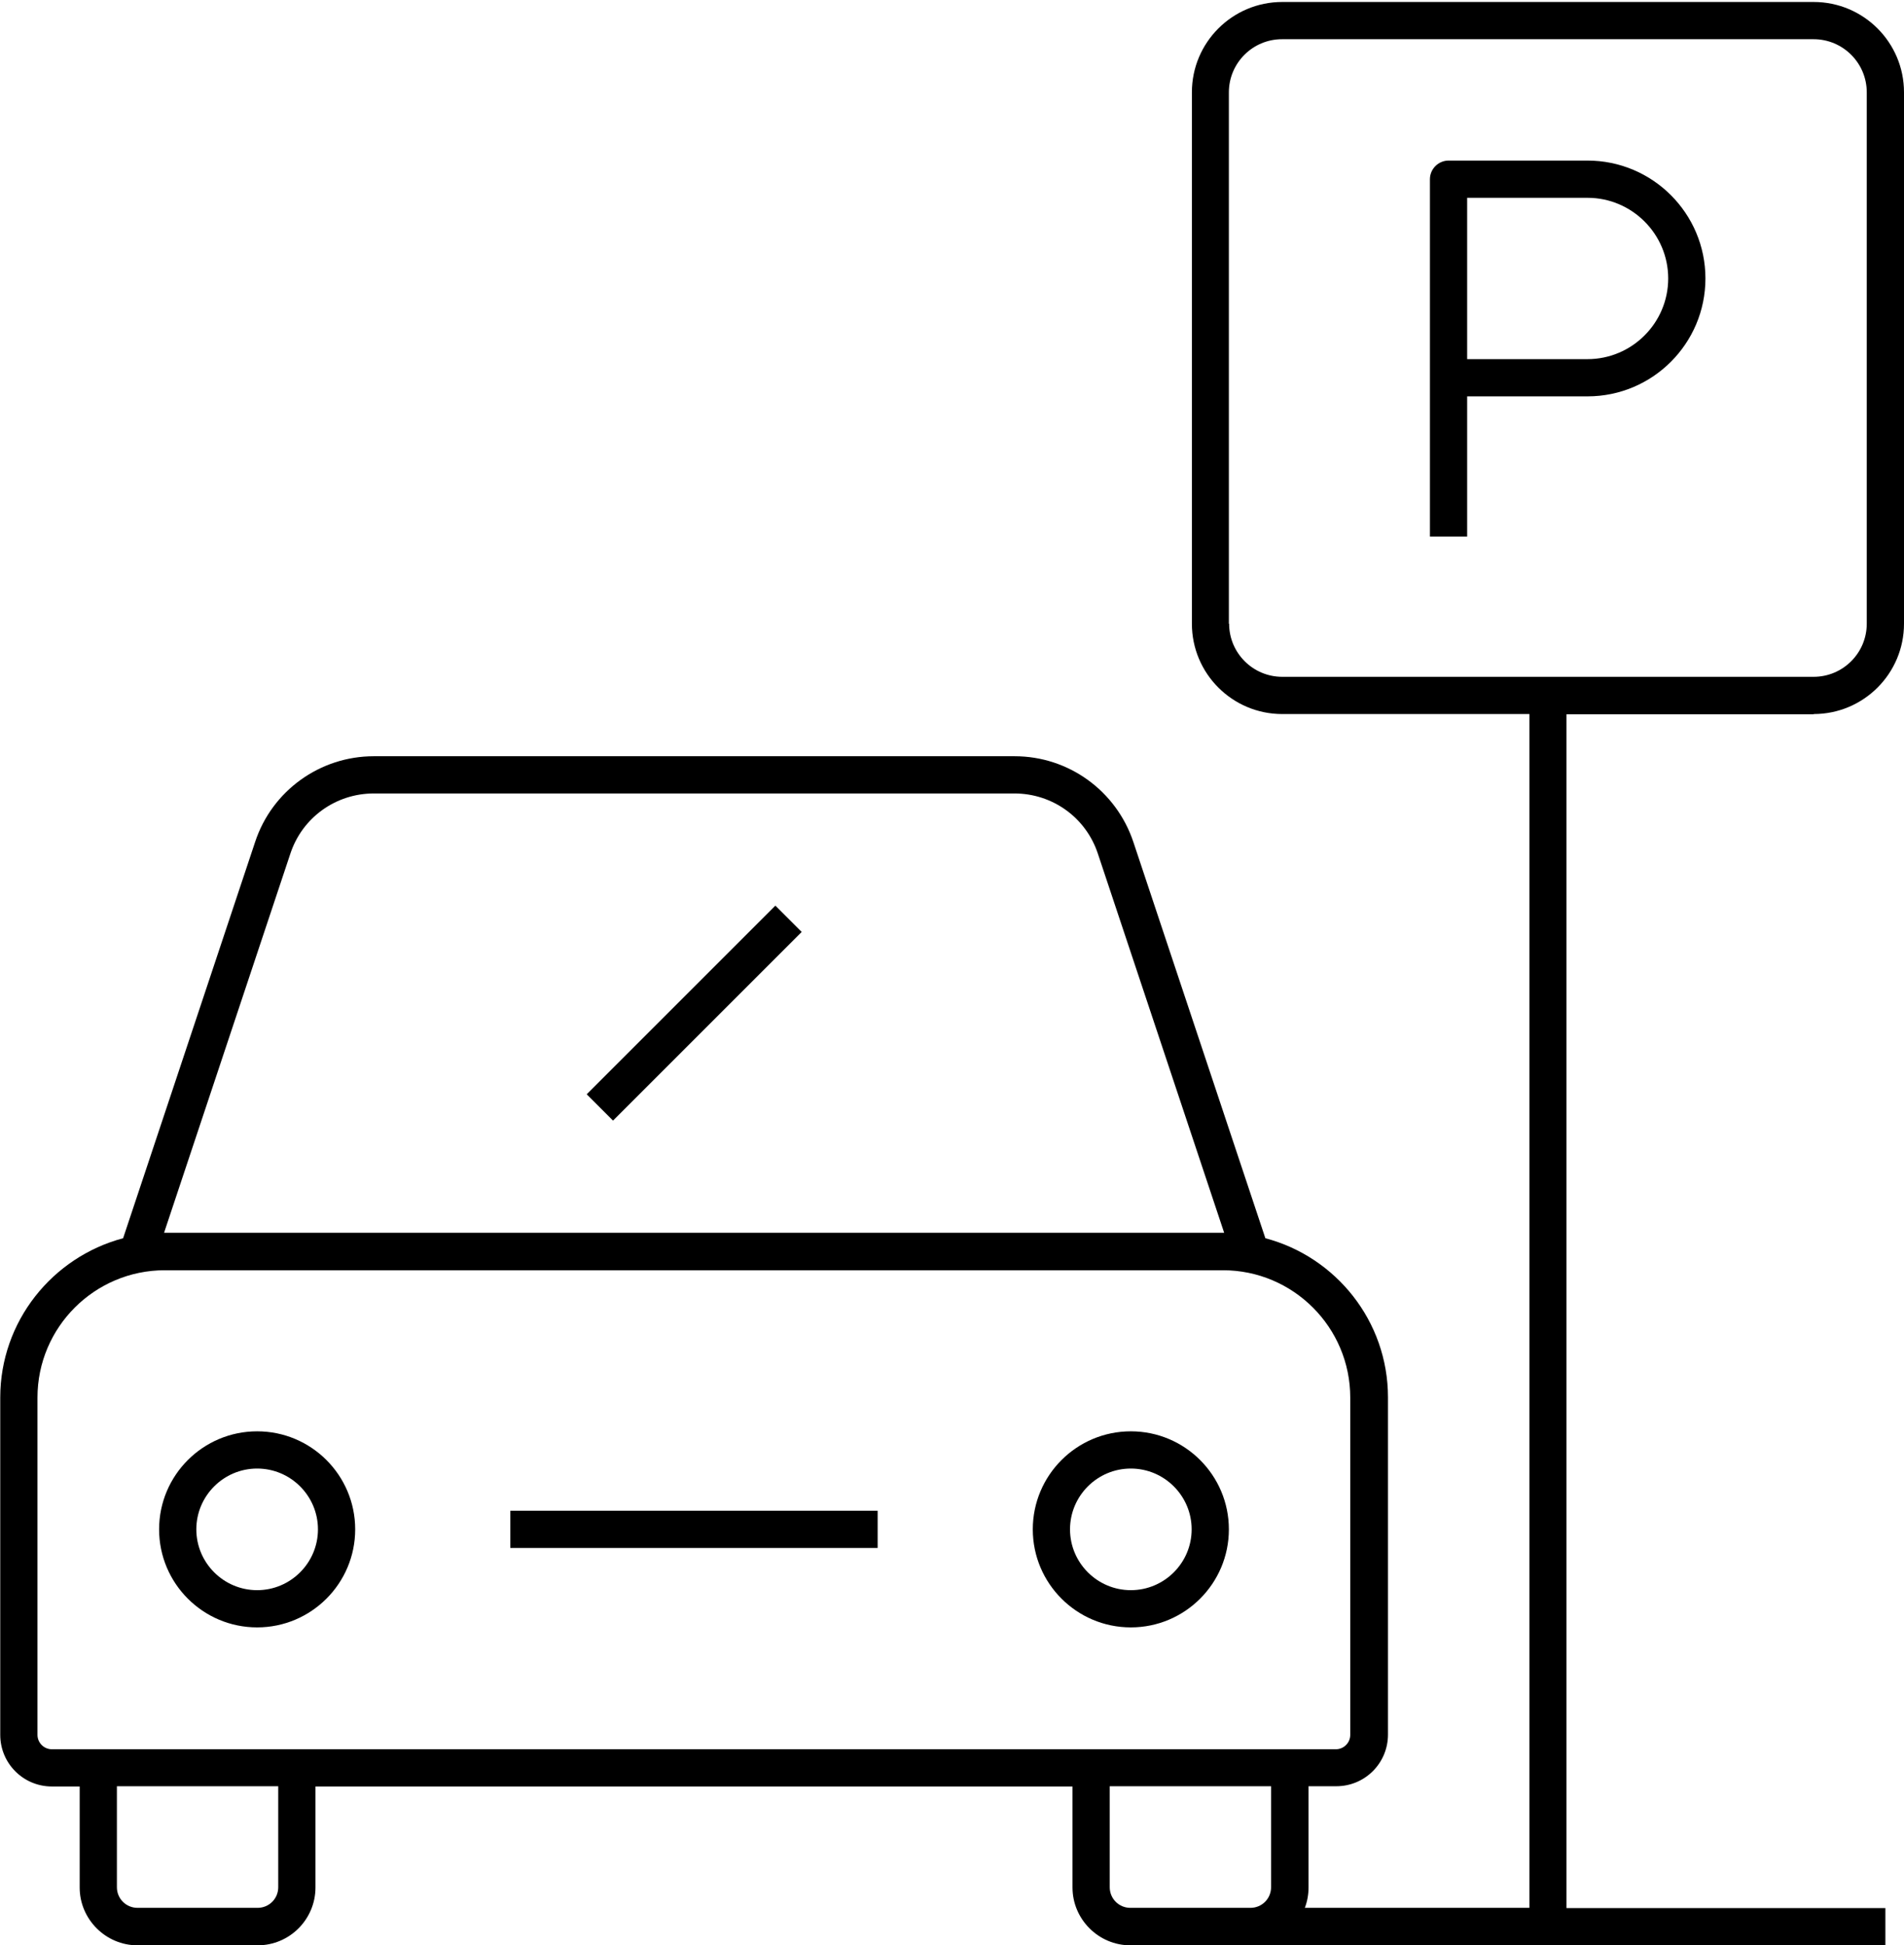
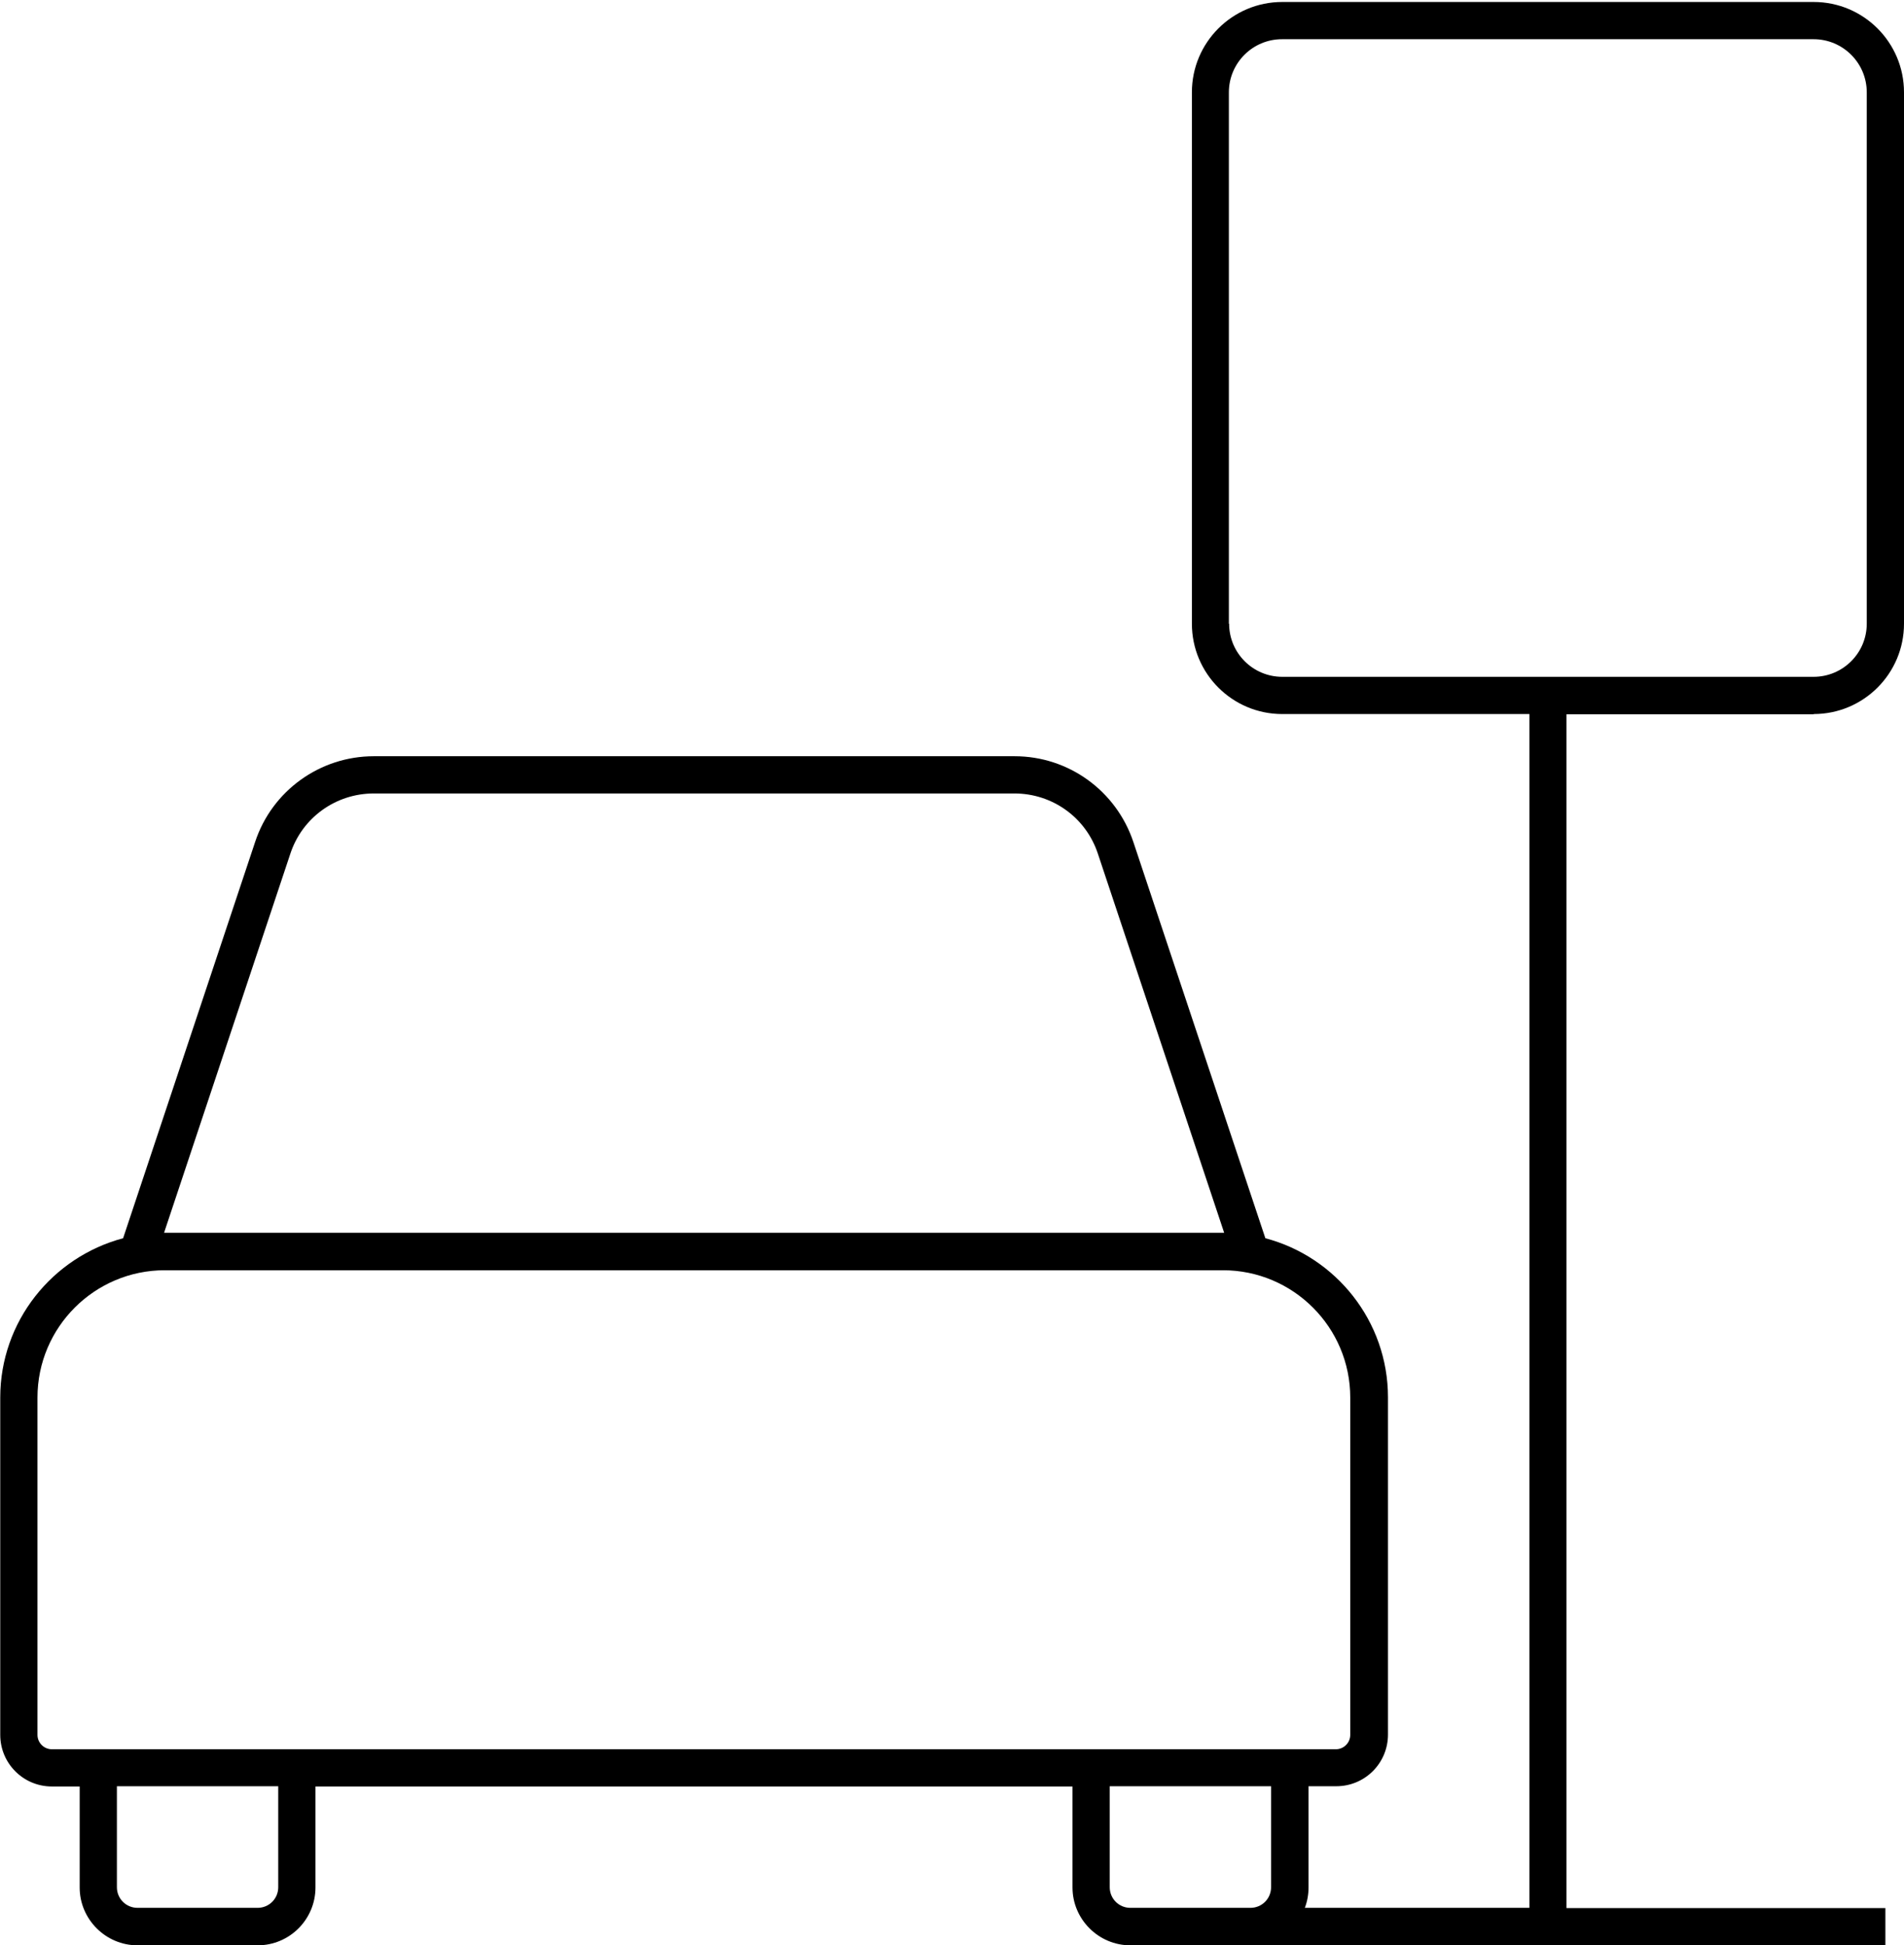
<svg xmlns="http://www.w3.org/2000/svg" version="1.1" viewBox="0 0 767.1 783.8">
  <g>
    <g id="parking-lot">
      <g>
-         <rect x="225.9" y="400.7" width="107.5" height="15" transform="translate(-206.7 317.3) rotate(-45)" />
-         <path d="M103.6,655.7c21.8,0,39.5-17.7,39.5-39.5s-17.7-39.5-39.5-39.5-39.5,17.7-39.5,39.5,17.7,39.5,39.5,39.5ZM103.6,591.7c13.5,0,24.5,11,24.5,24.5s-11,24.5-24.5,24.5-24.5-11-24.5-24.5,11-24.5,24.5-24.5ZM455.6,655.7c21.8,0,39.5-17.7,39.5-39.5s-17.7-39.5-39.5-39.5-39.5,17.7-39.5,39.5,17.7,39.5,39.5,39.5ZM455.6,591.7c13.5,0,24.5,11,24.5,24.5s-11,24.5-24.5,24.5-24.5-11-24.5-24.5,11-24.5,24.5-24.5Z" />
-         <rect x="205.6" y="608.7" width="148" height="15" />
        <path d="M730.7,287.7c20.1,0,36.4-16.3,36.4-36.4V37.2c0-20.1-16.3-36.4-36.4-36.4h-214.1c-20.1,0-36.4,16.3-36.4,36.4v214.1c0,20.1,16.3,36.4,36.4,36.4h99.6v481h-90.5c1-2.6,1.5-5.4,1.5-8.3v-40.7h11.2c11.5,0,20.8-9.3,20.8-20.8v-135.9c0-30.7-21-56.6-49.4-64.1l-53.2-159.7c-6.9-20.6-26.1-34.5-47.8-34.5H150.6c-21.7,0-41,13.9-47.8,34.5l-53.2,159.7C21.1,506.5.1,532.4.1,563.1v135.9c0,11.5,9.3,20.8,20.8,20.8h11.2v40.7c0,12.8,10.5,23.3,23.3,23.3h48.4c12.9,0,23.3-10.5,23.3-23.3v-40.7h305v40.7c0,12.8,10.5,23.3,23.3,23.3h304.2v-15h-128.5v-481h99.6ZM66.1,496.7l50.9-152.8c4.8-14.5,18.3-24.2,33.6-24.2h258.1c15.3,0,28.8,9.7,33.6,24.2l50.9,152.8H66.1ZM15.1,699v-135.9c0-28.3,23-51.3,51.3-51.3h426.3c28.3,0,51.3,23,51.3,51.3v135.9c0,3.2-2.6,5.8-5.8,5.8H20.9c-3.2,0-5.8-2.6-5.8-5.8ZM112.1,760.4c0,4.6-3.7,8.3-8.3,8.3h-48.4c-4.6,0-8.3-3.7-8.3-8.3v-40.7h65v40.7h0ZM503.6,768.7h-48.2c-4.6,0-8.3-3.7-8.3-8.3v-40.7h65v40.7c0,4.6-3.7,8.3-8.3,8.3h-.2ZM495.1,251.3V37.2c0-11.8,9.6-21.4,21.4-21.4h214.2c11.8,0,21.4,9.6,21.4,21.4v214.1c0,11.8-9.6,21.4-21.4,21.4h-214.1c-11.8,0-21.4-9.6-21.4-21.4Z" />
-         <path d="M639.6,64.7h-56c-4.1,0-7.5,3.4-7.5,7.5v144h15v-56.5h48.5c26.2,0,47.5-21.3,47.5-47.5s-21.3-47.5-47.5-47.5ZM639.6,144.7h-48.5v-65h48.5c17.9,0,32.5,14.6,32.5,32.5s-14.6,32.5-32.5,32.5Z" />
      </g>
    </g>
  </g>
</svg>